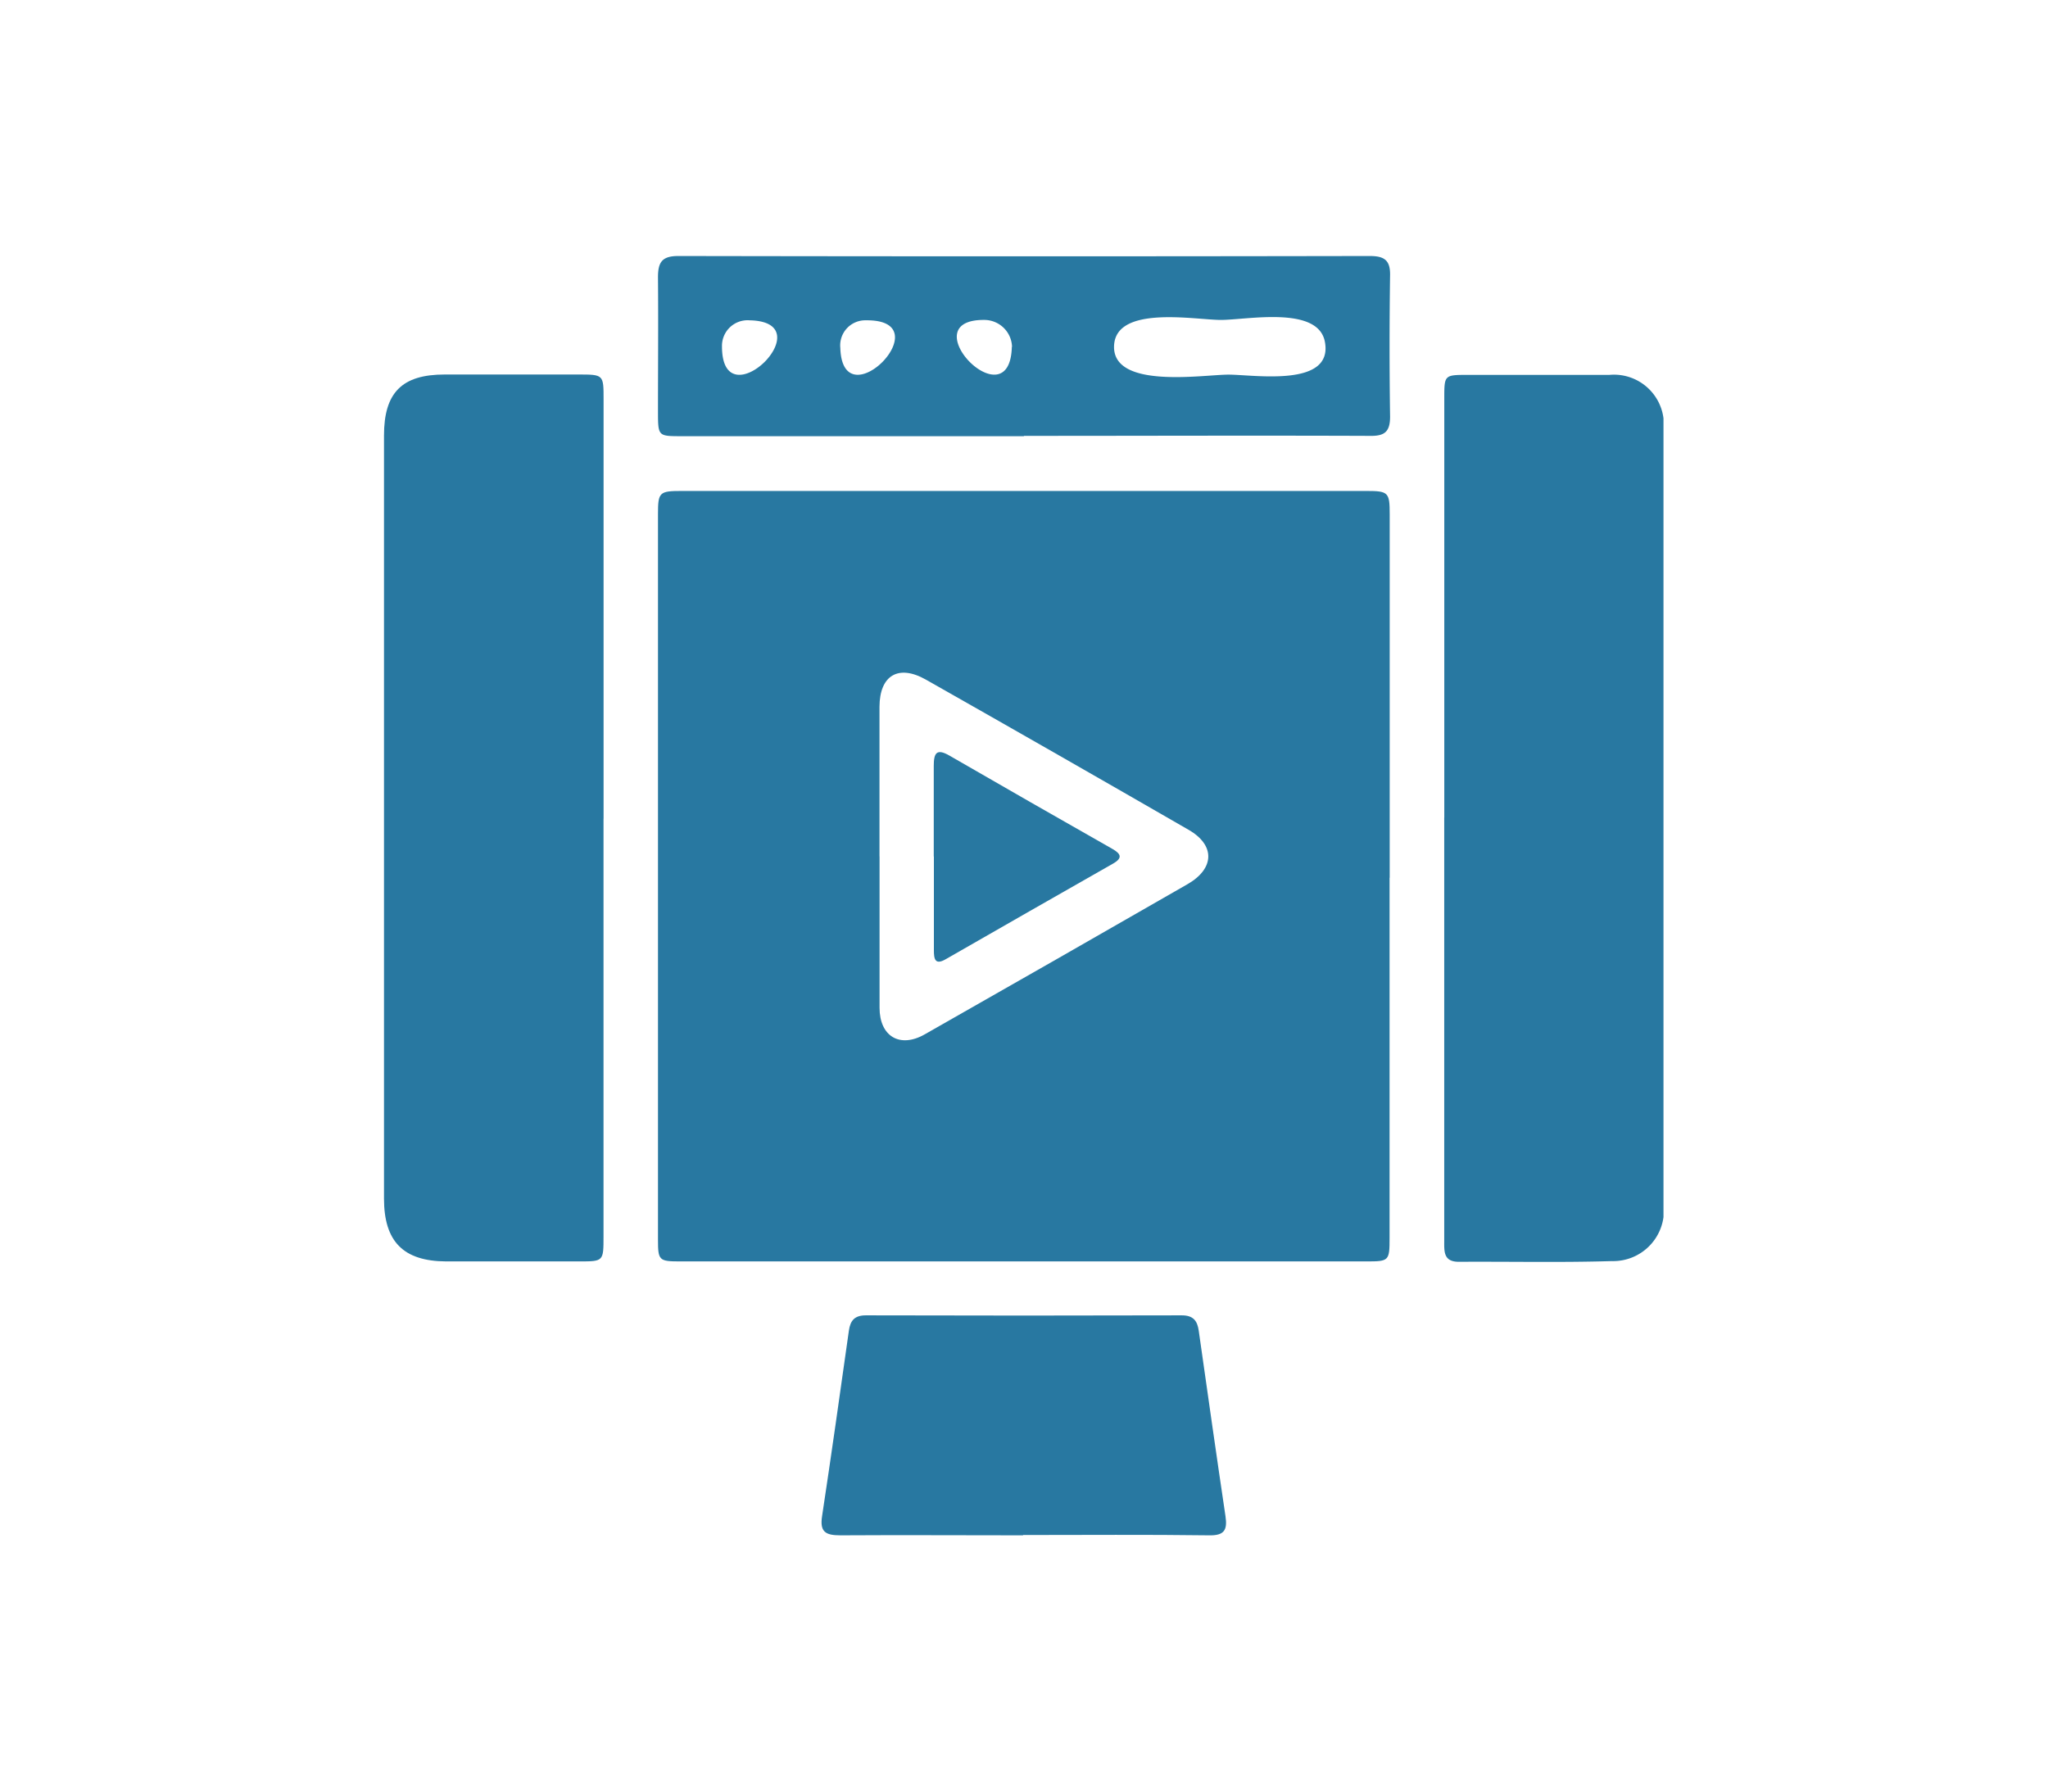
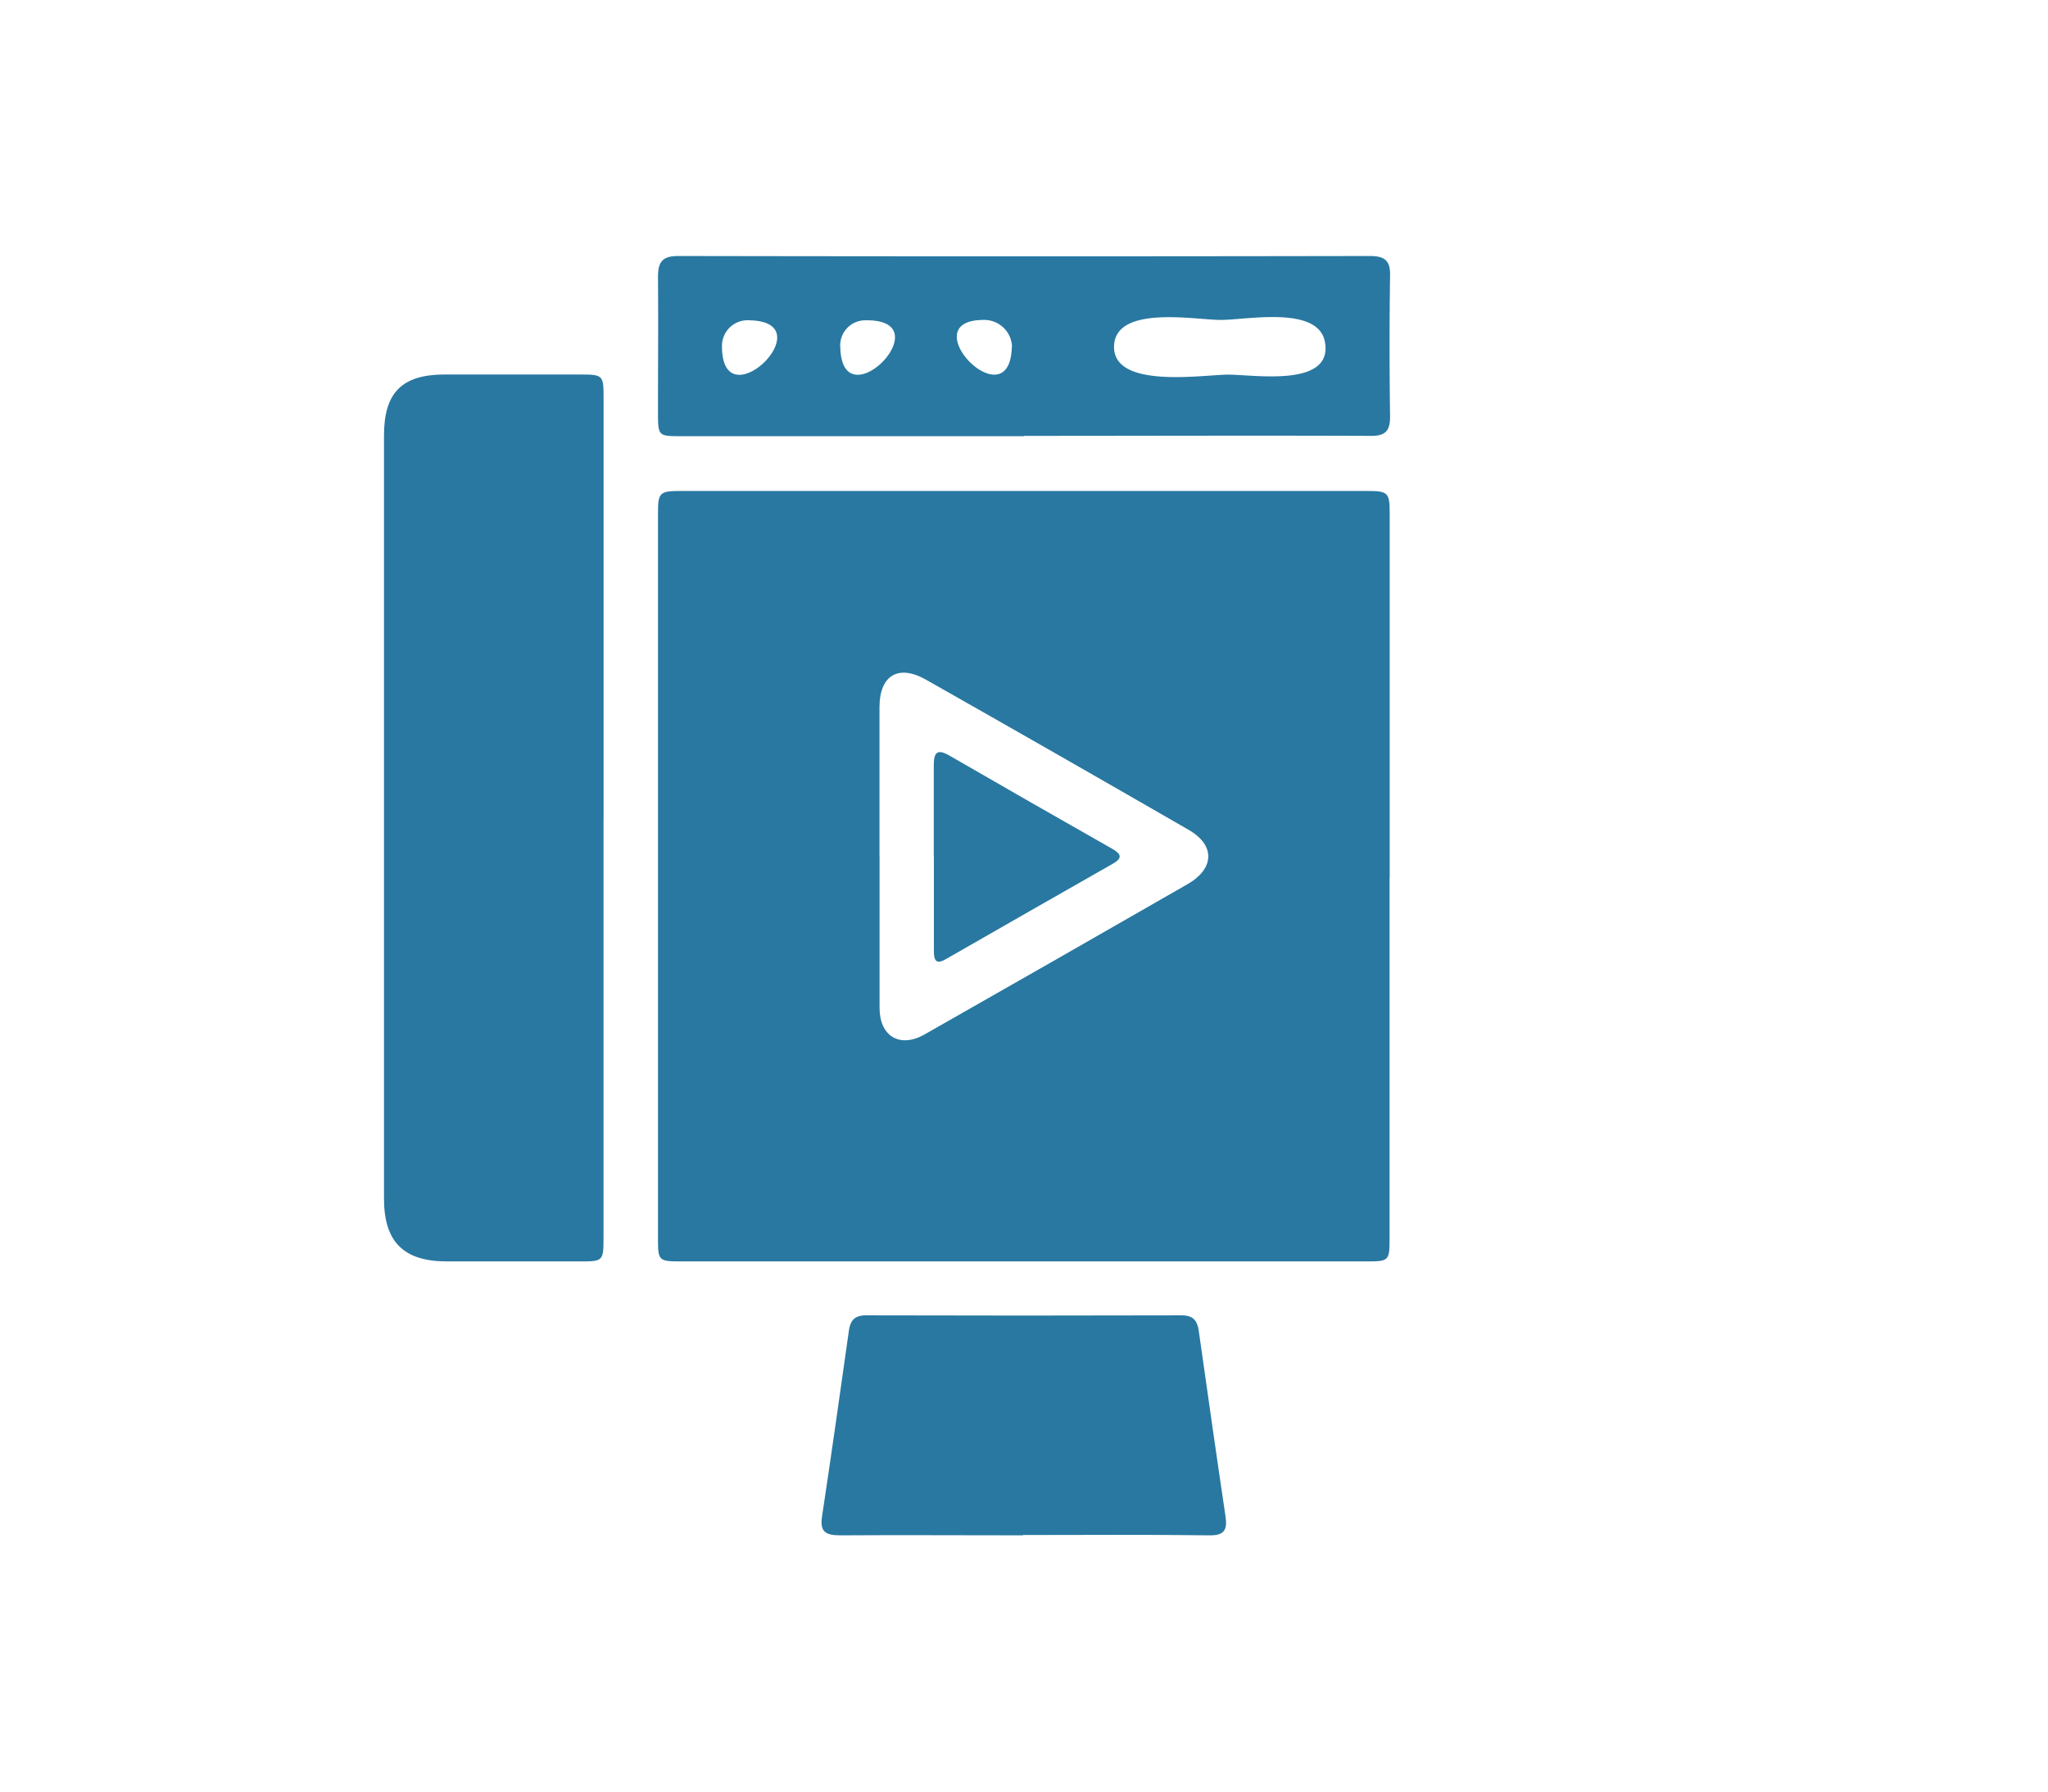
<svg xmlns="http://www.w3.org/2000/svg" width="32" height="28" viewBox="0 0 32 28">
  <defs>
    <clipPath id="clip-path">
      <rect id="Rectangle_8812" data-name="Rectangle 8812" width="19.992" height="20" fill="#2878a1" />
    </clipPath>
  </defs>
  <g id="Group_36993" data-name="Group 36993" transform="translate(-6530 8270)">
    <g id="Group_30547" data-name="Group 30547" transform="translate(25348 -21109)">
      <ellipse id="Ellipse_724" data-name="Ellipse 724" cx="16" cy="14" rx="16" ry="14" transform="translate(-18818 12839)" fill="none" />
      <g id="Group_36712" data-name="Group 36712" transform="translate(-18812 12843)">
        <g id="Group_36711" data-name="Group 36711" clip-path="url(#clip-path)">
          <path id="Path_42064" data-name="Path 42064" d="M52.963,41.681q0,2.815,0,5.631c0,.356-.009.365-.356.365H41.884c-.338,0-.352-.013-.352-.344q0-5.669,0-11.338c0-.338.021-.359.369-.359H52.6c.344,0,.365.021.365.363q0,2.841,0,5.682m-7.971-.334c0,.788,0,1.577,0,2.365,0,.449.318.637.705.417q2.056-1.169,4.106-2.347c.425-.244.436-.609.02-.849q-2.049-1.182-4.106-2.348c-.43-.244-.724-.067-.726.423,0,.78,0,1.56,0,2.34" transform="translate(-37.251 -31.963)" fill="#2878a1" />
          <path id="Path_42065" data-name="Path 42065" d="M3.43,24.921q0,3.264,0,6.528c0,.39,0,.391-.379.391-.694,0-1.388,0-2.082,0C.3,31.836,0,31.528,0,30.858Q0,24.9,0,18.933c0-.672.281-.954.949-.954H3.031c.4,0,.4,0,.4.389q0,3.277,0,6.554" transform="translate(0 -16.126)" fill="#2878a1" />
-           <path id="Path_42066" data-name="Path 42066" d="M160.7,24.9q0-3.277,0-6.553c0-.366,0-.367.369-.367.737,0,1.474,0,2.21,0a.78.78,0,0,1,.849.847q0,6.065,0,12.13a.793.793,0,0,1-.81.873c-.8.024-1.593.006-2.39.011-.231,0-.23-.145-.229-.31q0-1.953,0-3.906V24.9" transform="translate(-144.133 -16.121)" fill="#2878a1" />
          <path id="Path_42067" data-name="Path 42067" d="M47.216,2.817H41.868c-.366,0-.367,0-.368-.376,0-.7.006-1.406,0-2.108,0-.237.064-.332.319-.332q5.4.01,10.8,0c.229,0,.324.064.32.3q-.016,1.105,0,2.211c0,.24-.089.305-.319.3-1.8-.007-3.6,0-5.4,0M50.295,1c-.4,0-1.648-.238-1.669.408-.021.678,1.391.448,1.785.447s1.647.209,1.509-.515C51.811.773,50.7,1,50.295,1m-7.365.006a.4.4,0,0,0-.43.408c0,1.189,1.611-.385.43-.408m1.819,0a.392.392,0,0,0-.4.431c.035,1.158,1.605-.446.4-.431m2.283.417A.434.434,0,0,0,46.6,1c-1.166-.009.4,1.608.429.418" transform="translate(-37.219 0)" fill="#2878a1" />
          <path id="Path_42068" data-name="Path 42068" d="M69.473,164.143c-.951,0-1.9-.006-2.852,0-.234,0-.324-.055-.286-.3.146-.964.282-1.93.419-2.9.023-.159.09-.238.266-.238q2.467.007,4.934,0c.177,0,.243.08.266.238.137.965.274,1.931.418,2.9.032.216-.016.306-.261.3-.968-.013-1.936-.005-2.9-.005" transform="translate(-59.49 -144.148)" fill="#2878a1" />
          <path id="Path_42069" data-name="Path 42069" d="M83.333,76.9c0-.472,0-.943,0-1.414,0-.2.042-.28.247-.161q1.269.733,2.544,1.457c.131.075.167.141.01.23q-1.307.744-2.612,1.493c-.171.1-.187-.006-.187-.138q0-.733,0-1.466" transform="translate(-74.743 -67.515)" fill="#2878a1" />
        </g>
      </g>
    </g>
  </g>
</svg>